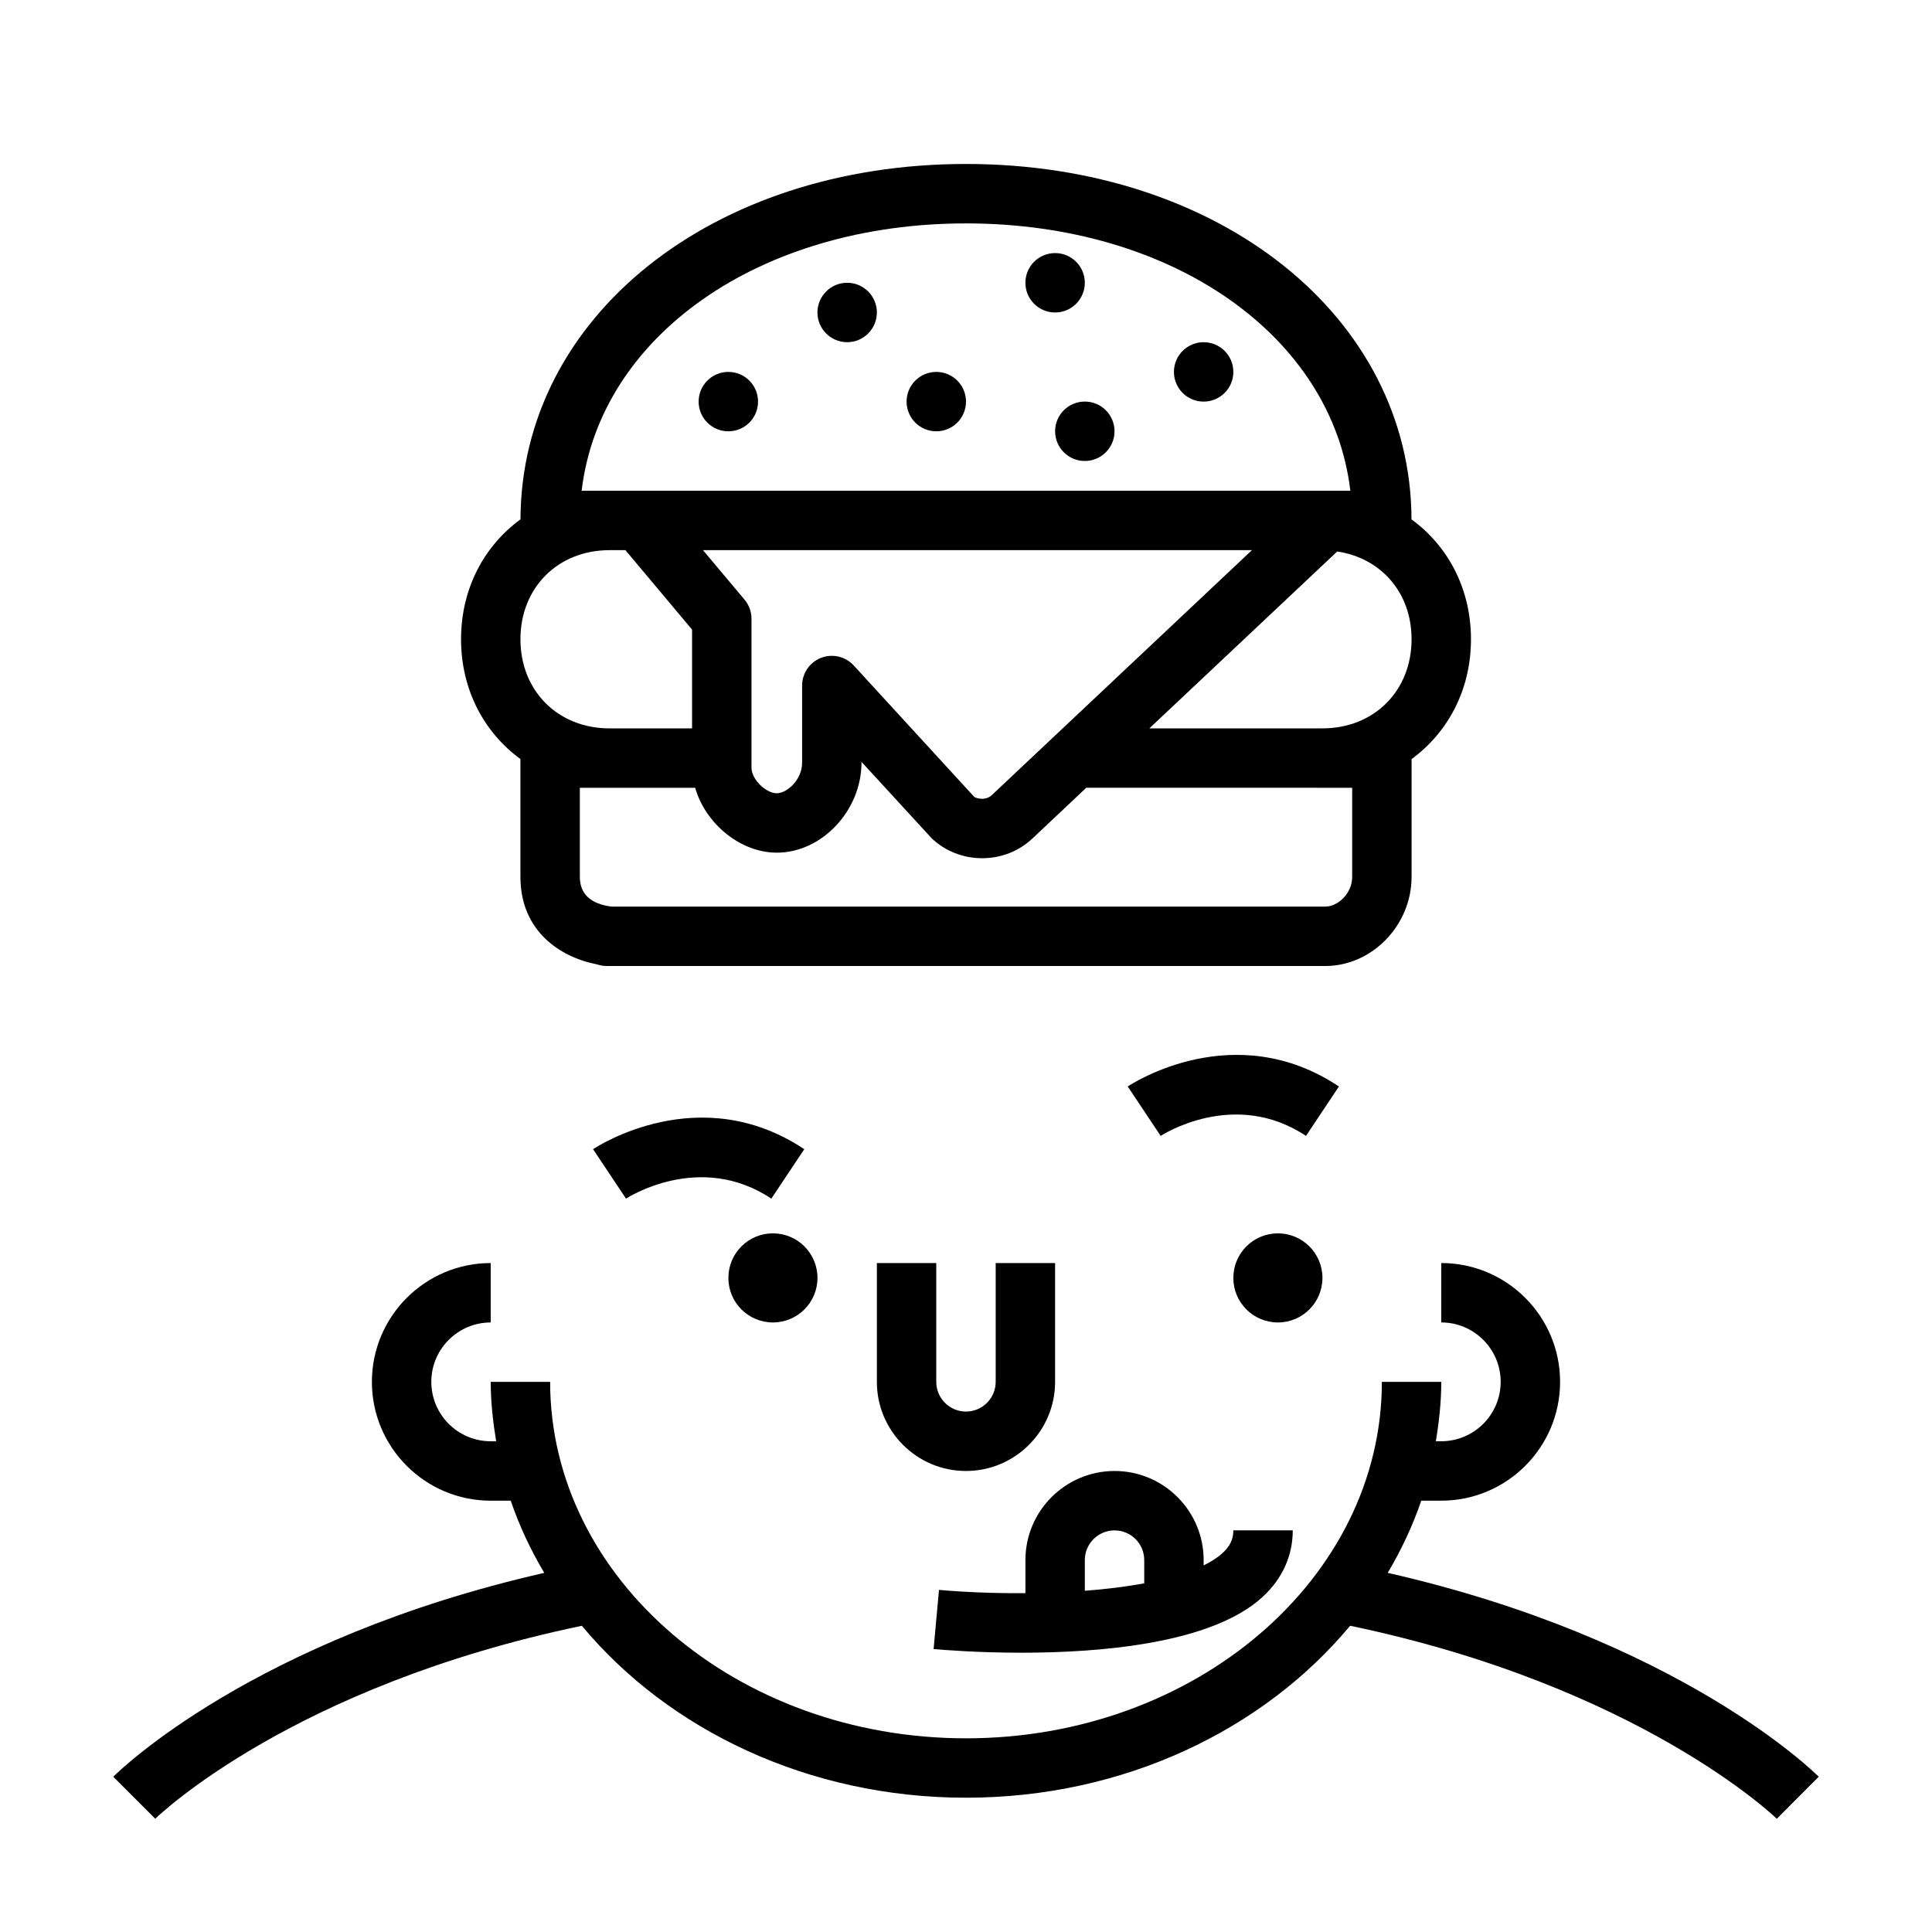
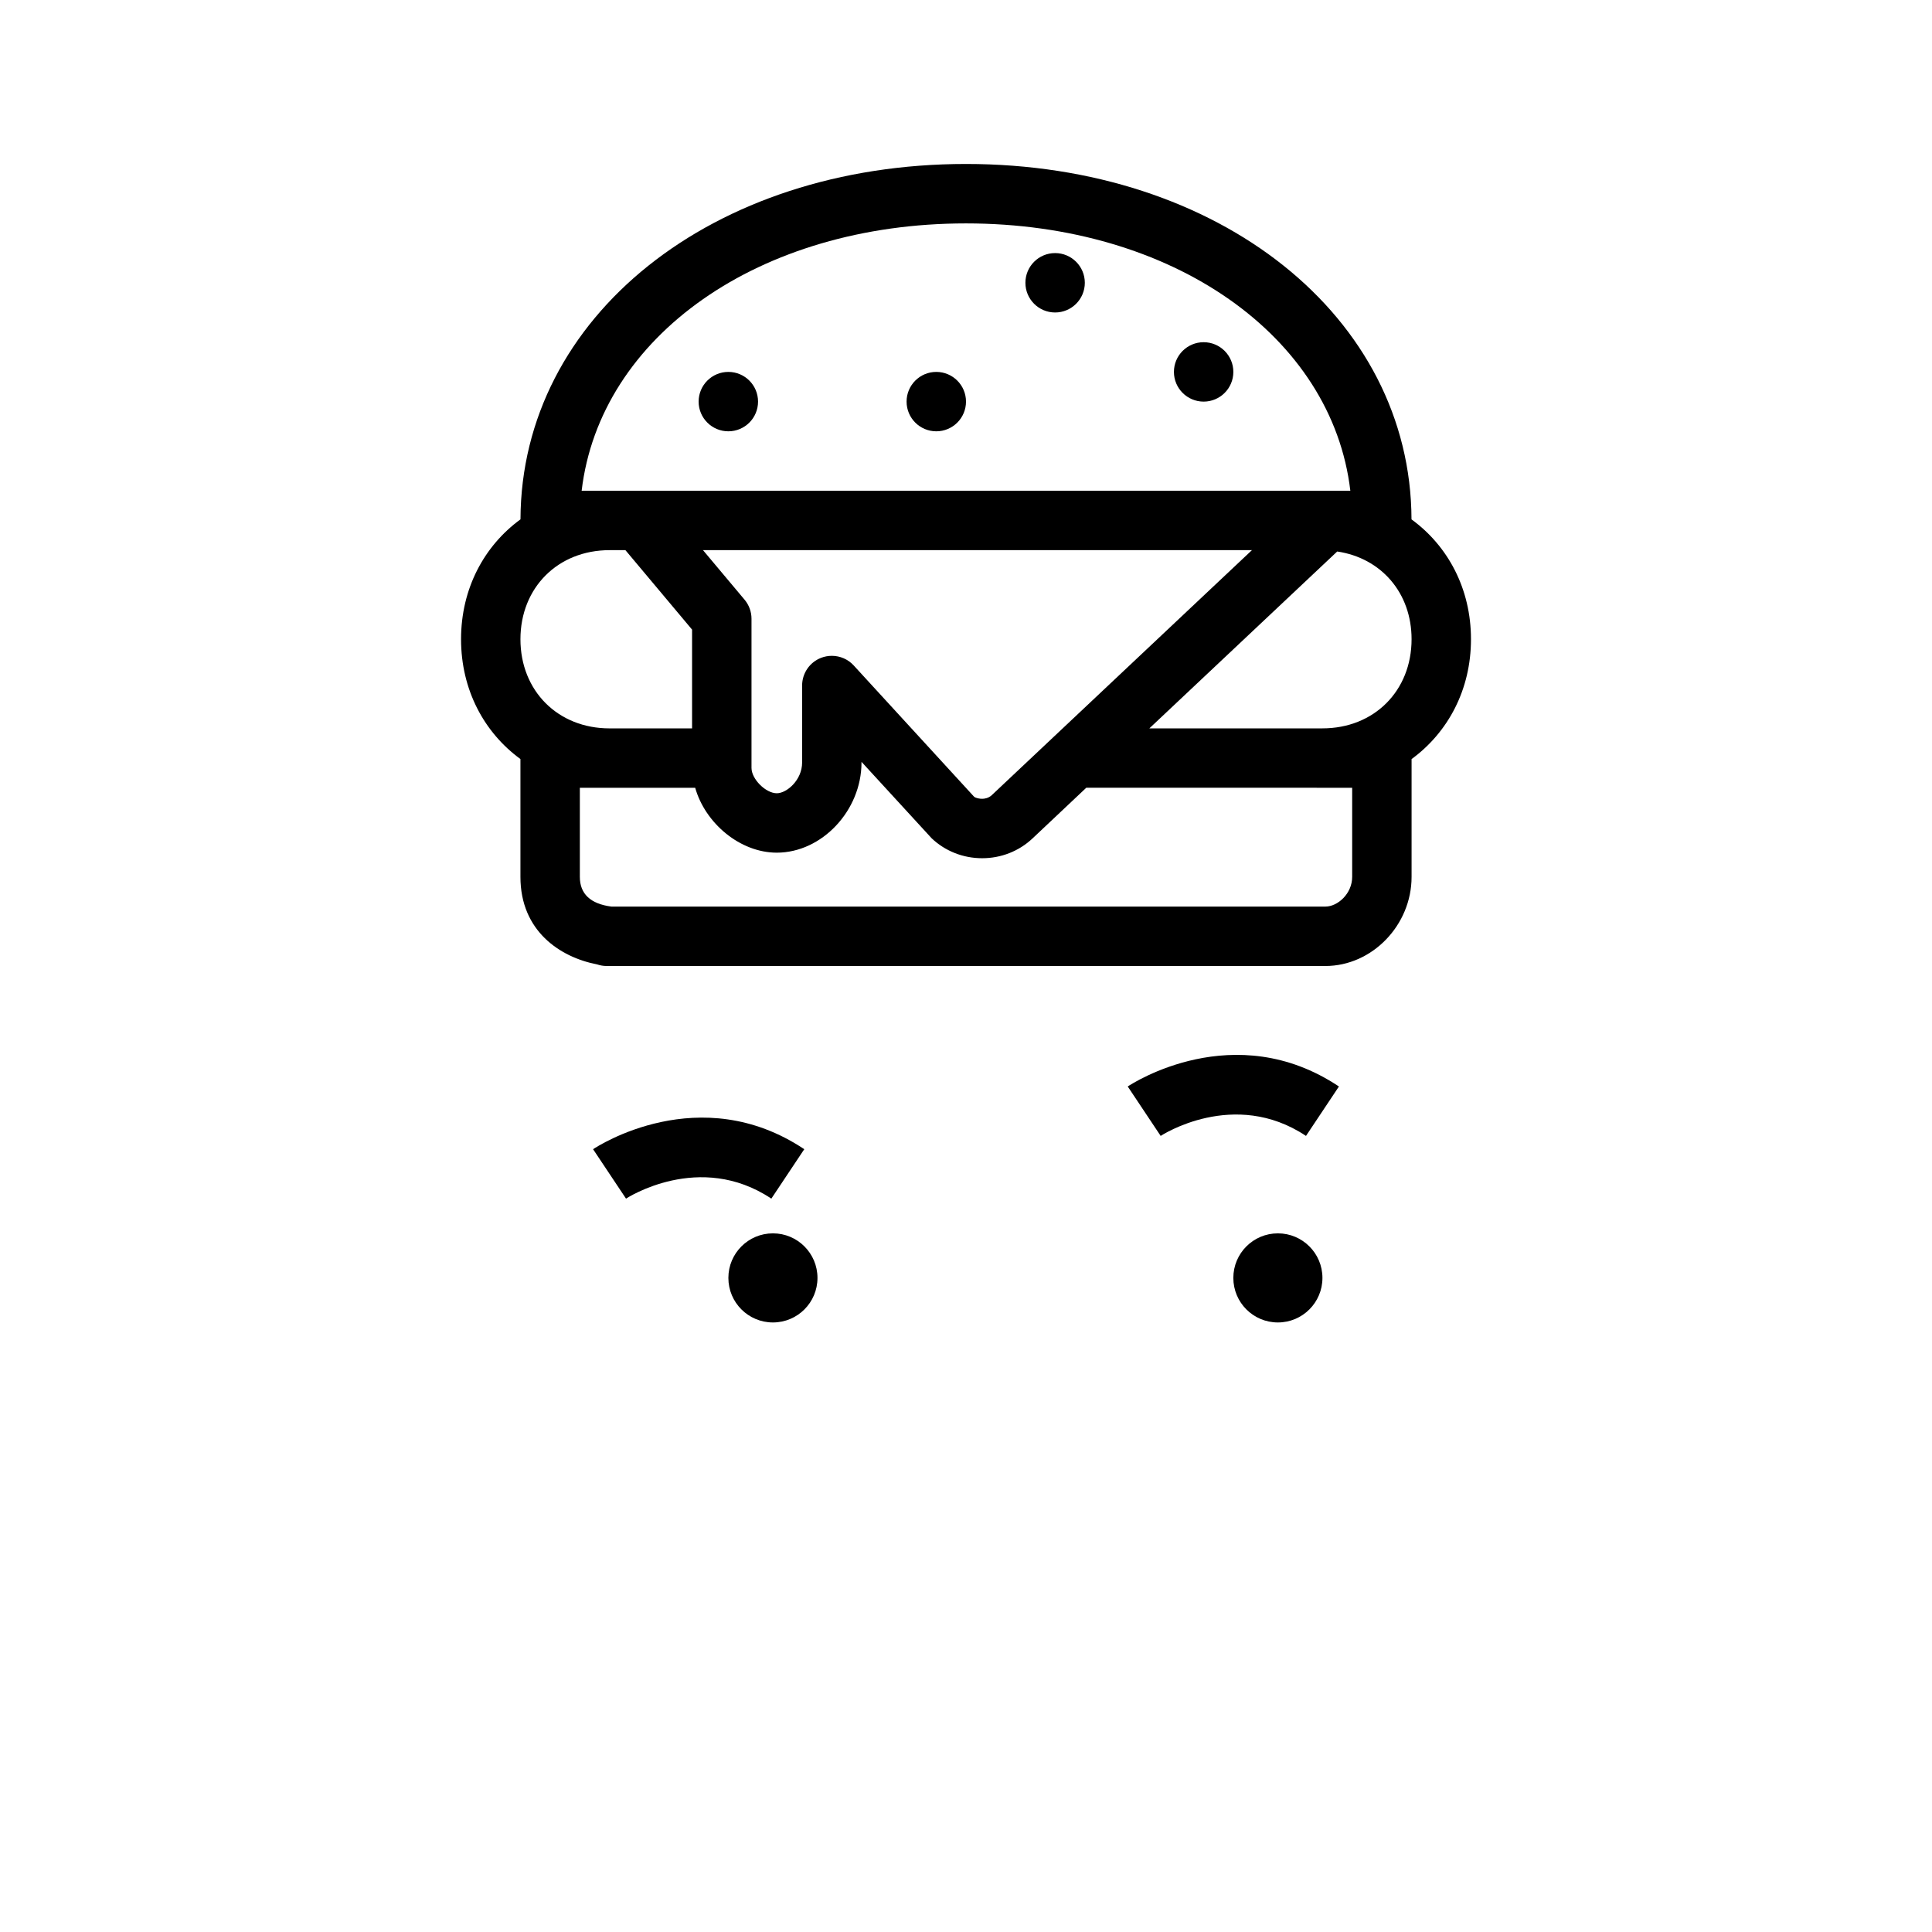
<svg xmlns="http://www.w3.org/2000/svg" fill="#000000" width="800px" height="800px" version="1.1" viewBox="144 144 512 512">
  <g>
-     <path d="m625.98 614.85c-1.574-1.566-37.227-36.496-114.22-54.027 3.606-6.07 6.613-12.461 8.887-19.129h5.305c17.367 0 31.488-14.121 31.488-31.488 0-17.367-14.121-31.488-31.488-31.488v15.742c8.684 0 15.742 7.062 15.742 15.742 0 8.684-7.062 15.742-15.742 15.742h-1.441c0.852-5.152 1.441-10.379 1.441-15.738h-15.742c0 52.09-49.438 94.465-110.21 94.465-60.773 0-110.21-42.375-110.21-94.465h-15.742c0 5.359 0.59 10.586 1.441 15.742h-1.445c-8.684 0-15.742-7.062-15.742-15.742 0-8.684 7.062-15.742 15.742-15.742v-15.742c-17.367 0-31.488 14.121-31.488 31.488 0 17.367 14.121 31.488 31.488 31.488h5.305c2.273 6.668 5.273 13.051 8.887 19.129-76.996 17.539-112.65 52.461-114.22 54.027l11.133 11.133c0.363-0.363 35.992-35.078 113.05-51.137 22.914 27.543 59.961 45.562 101.8 45.562s78.879-18.02 101.8-45.57c76.664 16.004 112.7 50.789 113.07 51.152z" />
-     <path d="m376.38 478.72v31.488c0 13.02 10.586 23.617 23.609 23.617 13.027 0 23.621-10.598 23.621-23.617v-31.488h-15.742v31.488c0 4.344-3.535 7.871-7.879 7.871-4.34 0-7.867-3.527-7.867-7.871v-31.488z" />
    <path d="m442.86 431.93 8.73 13.098c0.188-0.133 19.469-12.691 38.512 0l8.73-13.098c-27.676-18.457-54.84-0.762-55.973 0z" />
    <path d="m357.14 448.55c-27.672-18.453-54.836-0.762-55.969 0l8.73 13.098c0.188-0.125 19.477-12.691 38.512 0z" />
    <path d="m360.64 482.66c0 6.519-5.285 11.805-11.805 11.805-6.523 0-11.809-5.285-11.809-11.805 0-6.523 5.285-11.809 11.809-11.809 6.519 0 11.805 5.285 11.805 11.809" />
    <path d="m494.46 482.66c0 6.519-5.285 11.805-11.805 11.805-6.523 0-11.809-5.285-11.809-11.805 0-6.523 5.285-11.809 11.809-11.809 6.519 0 11.805 5.285 11.805 11.809" />
-     <path d="m478.55 567.25c5.258-4.801 8.043-10.926 8.043-17.688h-15.742c0 2.356-0.898 4.219-2.922 6.07-1.316 1.195-3.016 2.258-4.953 3.219l0.004-1.41c0-13.02-10.586-23.617-23.609-23.617-13.027 0.004-23.625 10.598-23.625 23.617v8.762c-8.367 0.062-16.383-0.277-22.906-0.867l-1.426 15.68c2.402 0.211 11.547 0.969 23.277 0.969 21.051 0.004 50.383-2.422 63.859-14.734zm-47.059-9.809c0-4.344 3.535-7.871 7.879-7.871 4.336 0 7.863 3.527 7.863 7.871v6.164c-4.922 0.906-10.25 1.551-15.742 1.969z" />
-     <path d="m376.38 226.81c0 4.348-3.523 7.875-7.871 7.875-4.348 0-7.875-3.527-7.875-7.875s3.527-7.871 7.875-7.871c4.348 0 7.871 3.523 7.871 7.871" />
-     <path d="m439.36 258.29c0 4.348-3.523 7.875-7.871 7.875-4.348 0-7.875-3.527-7.875-7.875 0-4.348 3.527-7.871 7.875-7.871 4.348 0 7.871 3.523 7.871 7.871" />
    <path d="m431.49 218.94c0 4.348-3.527 7.871-7.875 7.871-4.348 0-7.871-3.523-7.871-7.871s3.523-7.871 7.871-7.871c4.348 0 7.875 3.523 7.875 7.871" />
    <path d="m470.85 242.56c0 4.348-3.523 7.871-7.871 7.871-4.348 0-7.875-3.523-7.875-7.871s3.527-7.871 7.875-7.871c4.348 0 7.871 3.523 7.871 7.871" />
    <path d="m400 250.43c0 4.348-3.527 7.871-7.875 7.871s-7.871-3.523-7.871-7.871c0-4.348 3.523-7.871 7.871-7.871s7.875 3.523 7.875 7.871" />
    <path d="m344.89 250.43c0 4.348-3.523 7.871-7.871 7.871-4.348 0-7.875-3.523-7.875-7.871 0-4.348 3.527-7.871 7.875-7.871 4.348 0 7.871 3.523 7.871 7.871" />
    <path d="m281.92 345.16v31.223c0 14.312 10.453 21.285 20.309 23.191 0.805 0.273 1.664 0.426 2.551 0.426h0.355c0.078 0.008 0.164 0.016 0.25 0.008 0.086 0 0.164-0.008 0.25-0.008h189.6c12.387 0 22.848-10.816 22.848-23.617v-31.219c9.637-7.047 15.742-18.375 15.742-31.762 0-13.398-6.117-24.734-15.762-31.762-0.176-53.707-50.855-94.188-118.06-94.188s-117.88 40.477-118.07 94.18c-9.637 7.031-15.75 18.367-15.75 31.766 0 13.391 6.106 24.727 15.742 31.762zm220.42 7.606v23.617c0 4.434-3.816 7.871-7.102 7.871h-189.22c-5.543-0.723-8.352-3.375-8.352-7.871v-23.617h30.566c2.644 9.375 11.871 17.199 21.625 17.199 11.965 0 22.449-11.164 22.449-23.891v-0.18l18.602 20.27c3.598 3.402 8.344 5.273 13.375 5.273s9.777-1.875 13.359-5.258l14.23-13.414zm-95.504 1.953c-0.891 0.836-1.977 0.969-2.551 0.969s-1.66-0.133-2.156-0.566l-31.883-34.77c-1.52-1.66-3.637-2.551-5.801-2.551-0.961 0-1.93 0.172-2.859 0.535-3.023 1.172-5.016 4.094-5.016 7.336v20.402c0 4.652-4.07 8.148-6.707 8.148-2.945 0-6.707-3.762-6.707-6.707v-39.535c0-1.852-0.652-3.644-1.844-5.062l-11.016-13.129h145.49zm87.629-17.695h-45.871l49.781-46.871c11.617 1.715 19.707 10.926 19.707 23.246 0 13.688-9.934 23.625-23.617 23.625zm-94.461-133.82c54.875 0 97.031 29.945 101.85 70.848h-203.71c4.828-40.902 46.98-70.848 101.86-70.848zm-94.465 86.59h4.203l17.664 21.059v26.176h-21.867c-13.68 0-23.617-9.934-23.617-23.625 0-13.672 9.934-23.609 23.617-23.609z" />
  </g>
</svg>